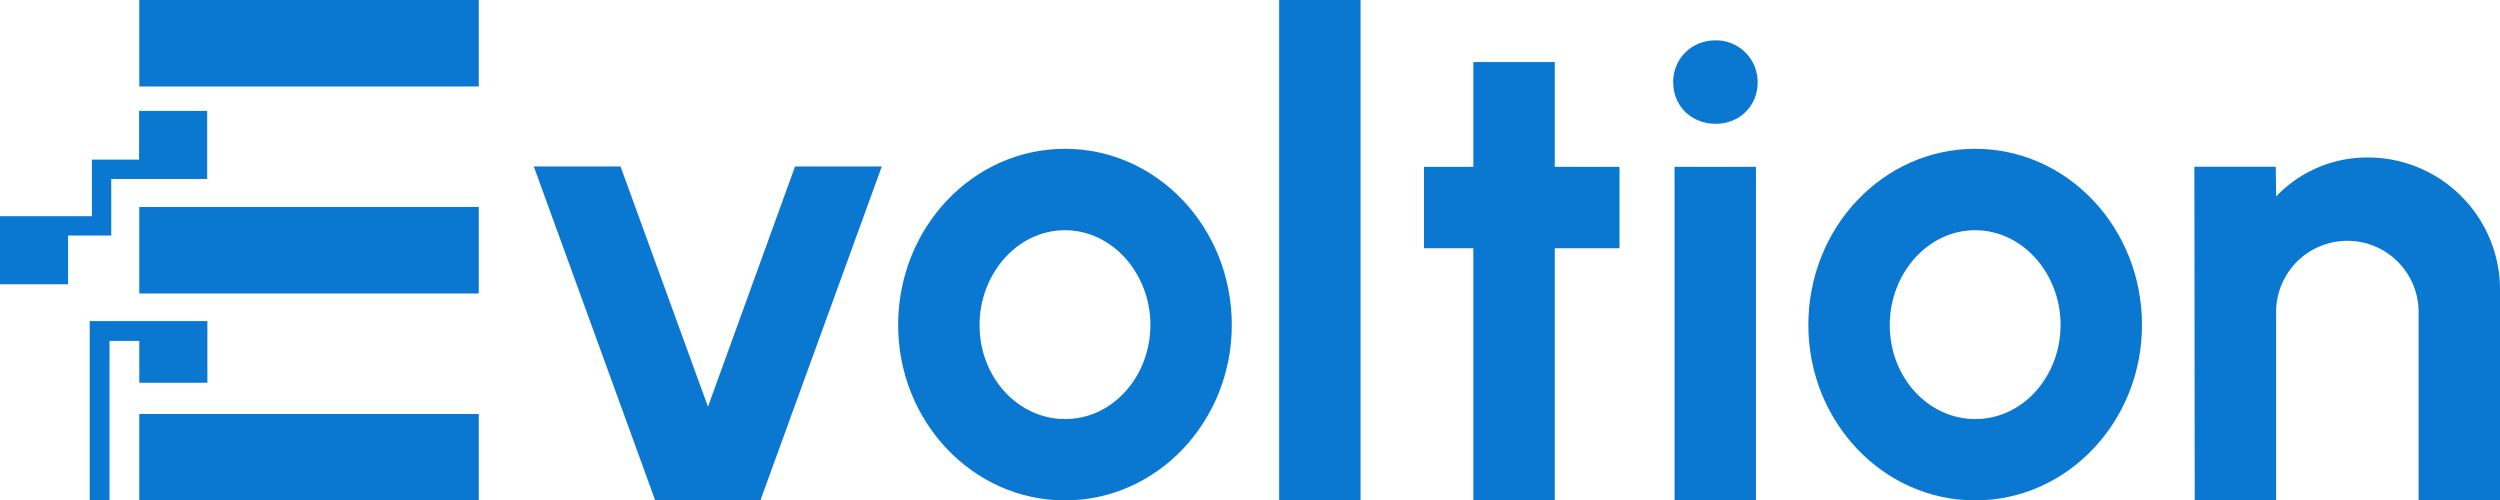
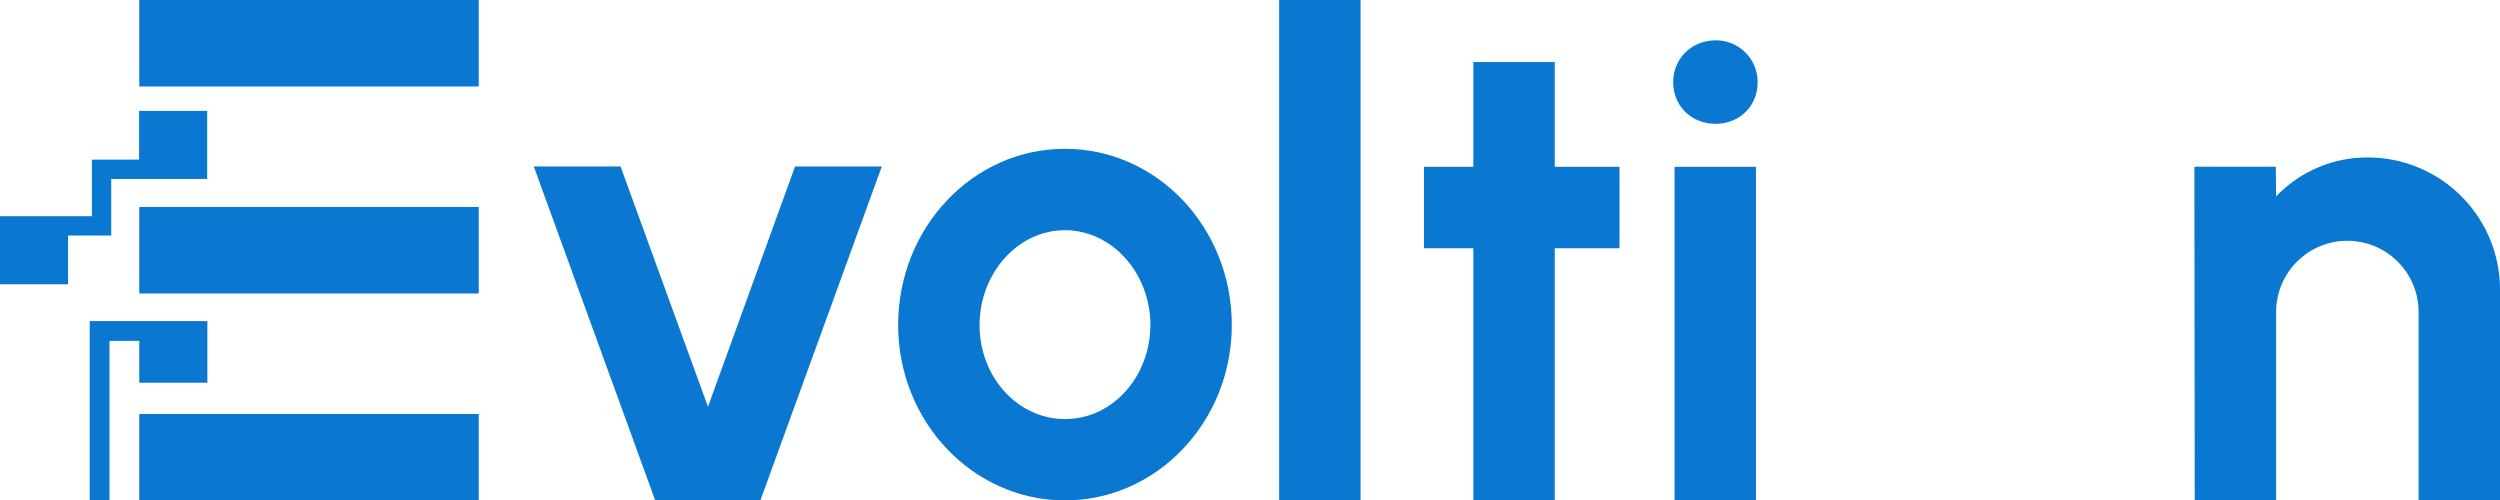
<svg xmlns="http://www.w3.org/2000/svg" viewBox="0 0 1539.13 308.13" data-name="Layer 1" id="Layer_1">
  <defs>
    <style>.cls-1{fill:#0a78d1;}</style>
  </defs>
  <rect height="53.24" width="209.01" x="85.75" class="cls-1" />
  <rect height="53.24" width="209.01" y="127.44" x="85.75" class="cls-1" />
  <rect height="53.24" width="209.01" y="254.89" x="85.75" class="cls-1" />
  <polygon points="68.48 145 68.48 133.11 68.48 110.18 85.63 110.18 102.46 110.18 127.55 110.18 127.55 68.26 85.63 68.26 85.63 98.27 56.58 98.27 56.58 101.39 56.58 110.18 56.58 133.11 41.91 133.11 25.43 133.11 0 133.11 0 175.02 41.91 175.02 41.91 145.01 68.48 145.01 68.48 145" class="cls-1" />
  <polygon points="85.75 235.63 127.67 235.63 127.67 197.68 103.59 197.68 85.75 197.68 55.23 197.68 55.23 201.22 55.23 209.87 55.23 308.13 67.42 308.13 67.42 209.87 85.75 209.87 85.75 235.63" class="cls-1" />
  <polygon points="435.86 250.41 382.04 102.5 328.63 102.5 403.4 308.13 468.11 308.13 542.88 102.5 489.47 102.5 435.86 250.41" class="cls-1" />
  <path transform="translate(-480.43 -1095.94)" d="M1136.08,1187.55c-56.69,0-102.7,48.48-102.7,108.46,0,59.58,46,108,102.7,108s102.71-48.47,102.71-108C1238.79,1236,1192.78,1187.55,1136.08,1187.55Zm0,166.39c-28.55,0-52.58-25.26-52.58-57.93,0-31.22,23-58.34,52.58-58.34,29,0,52.59,26.5,52.59,58.34C1188.67,1327.24,1165.87,1353.94,1136.08,1353.94Z" class="cls-1" />
  <rect height="308.13" width="50.12" x="787.52" class="cls-1" />
  <polygon points="957.19 38.21 907.07 38.21 907.07 102.71 876.67 102.71 876.67 152.83 907.07 152.83 907.07 308.13 957.19 308.13 957.19 152.83 997.04 152.83 997.04 102.71 957.19 102.71 957.19 38.21" class="cls-1" />
  <path transform="translate(-480.43 -1095.94)" d="M1536.63,1120.79c-14.79,0-26.09,11.3-26.09,25.68,0,14.79,11.3,25.68,26.09,25.68s25.89-10.89,25.89-25.68A25.61,25.61,0,0,0,1536.63,1120.79Z" class="cls-1" />
  <rect height="205.42" width="50.12" y="102.71" x="1030.93" class="cls-1" />
-   <path transform="translate(-480.43 -1095.94)" d="M1696.45,1187.55c-56.7,0-102.71,48.48-102.71,108.46,0,59.58,46,108,102.71,108s102.7-48.47,102.7-108C1799.15,1236,1753.14,1187.55,1696.45,1187.55Zm0,166.39c-28.56,0-52.59-25.26-52.59-57.93,0-31.22,23-58.34,52.59-58.34,29,0,52.58,26.5,52.58,58.34C1749,1327.24,1726.23,1353.94,1696.45,1353.94Z" class="cls-1" />
  <path transform="translate(-480.43 -1095.94)" d="M1938.22,1192.89a77.44,77.44,0,0,0-56.49,24l-.21-18.28H1831.4l.21,205.41h50.12V1287.39a43.86,43.86,0,0,1,87.71,0v116.67h50.13V1274.24A81.41,81.41,0,0,0,1938.22,1192.89Z" class="cls-1" />
</svg>